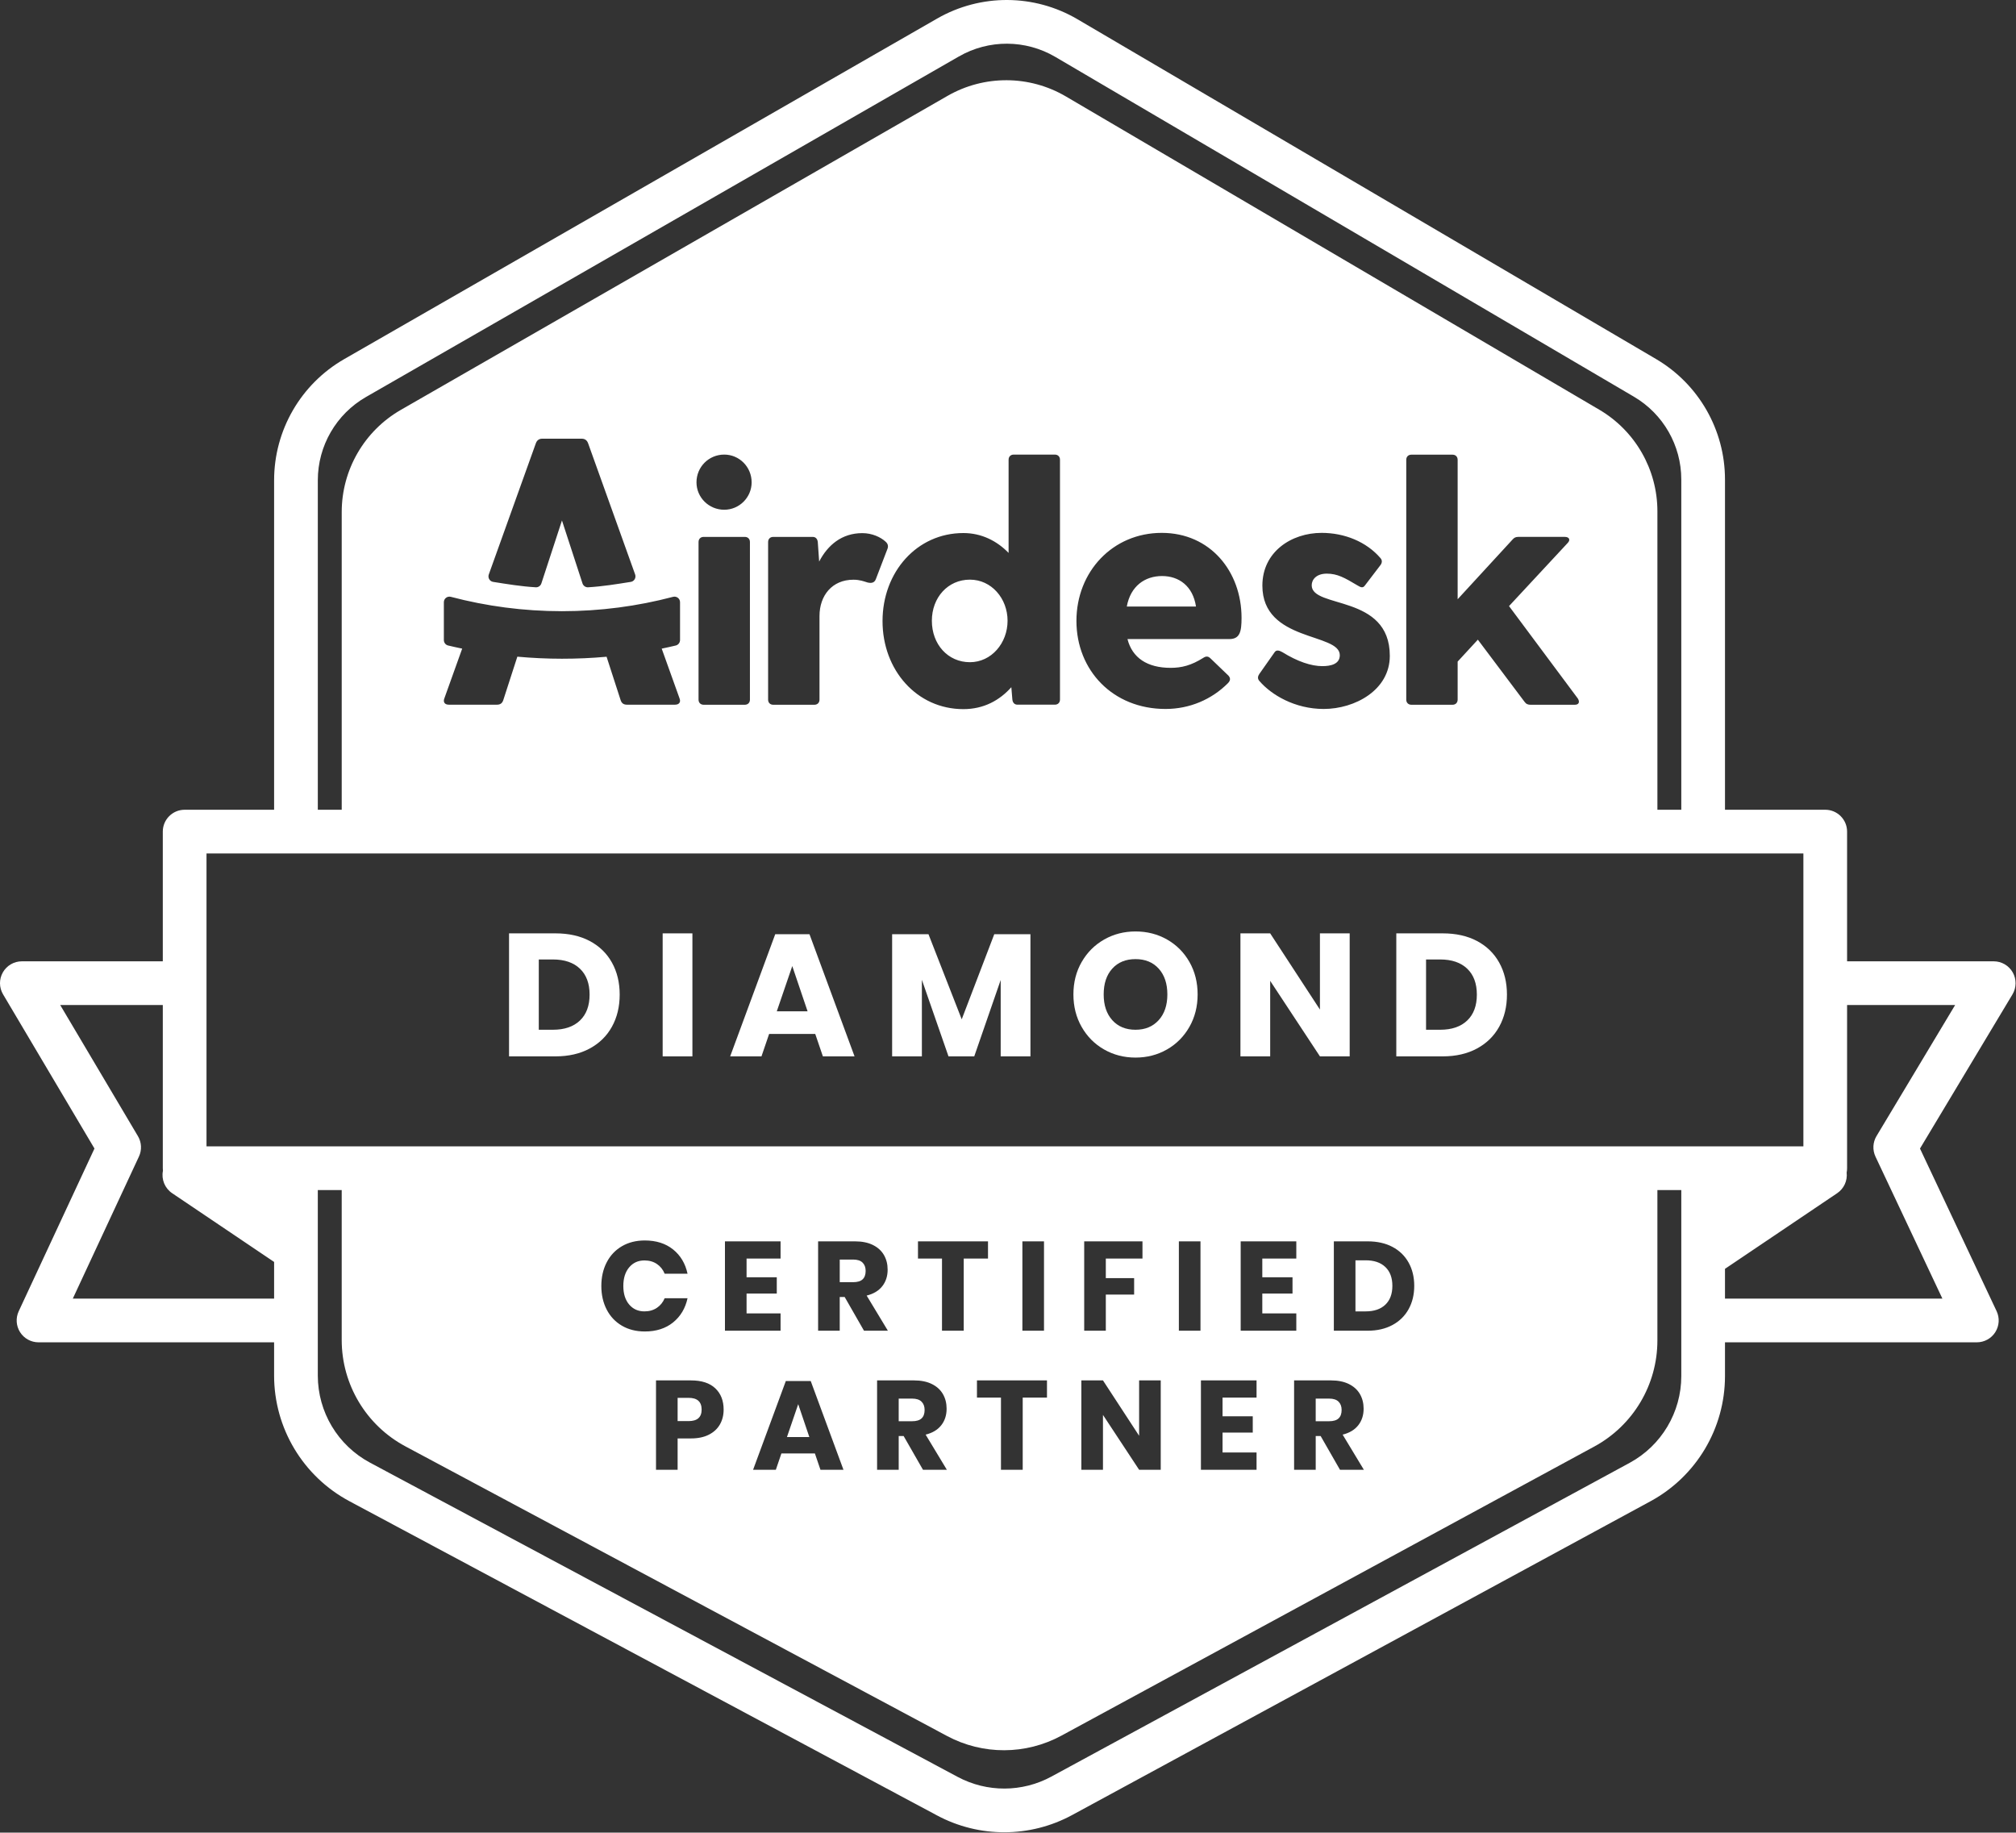
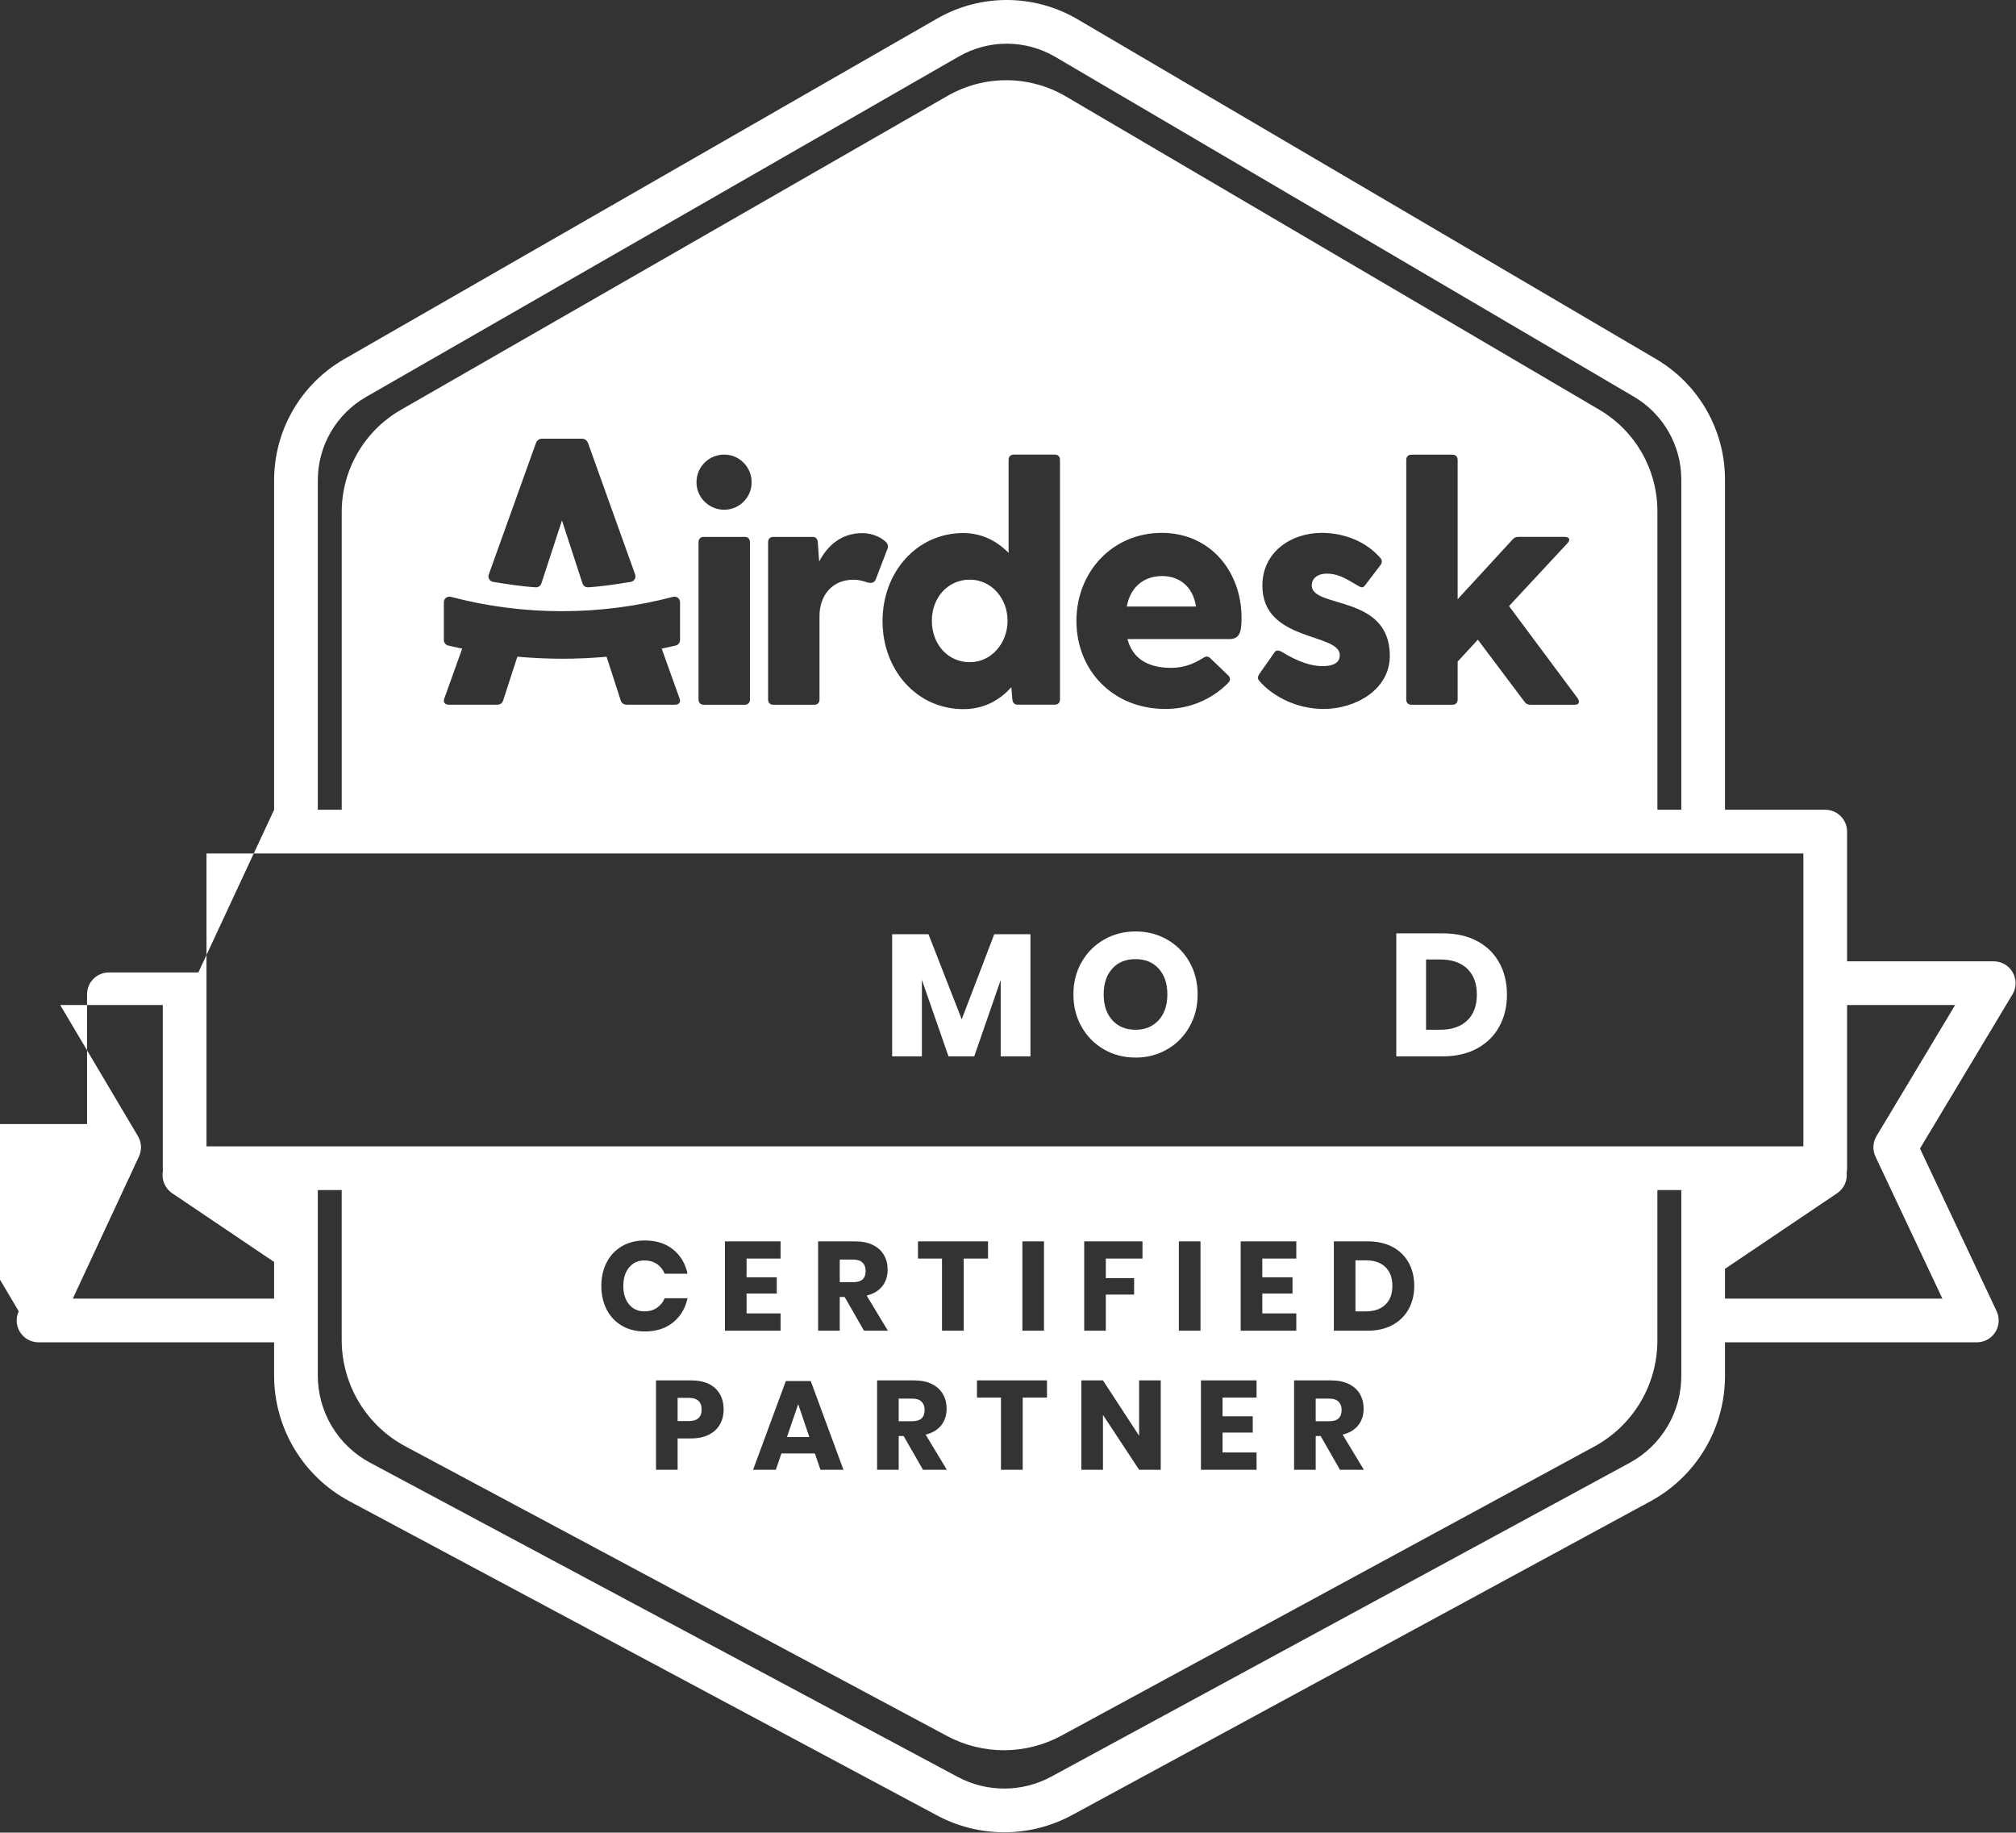
<svg xmlns="http://www.w3.org/2000/svg" width="100%" height="100%" viewBox="0 0 60071 54605" version="1.1" xml:space="preserve" style="fill-rule:evenodd;clip-rule:evenodd;stroke-linejoin:round;stroke-miterlimit:2;">
  <rect x="0" y="0" width="60071" height="54605" fill="#333333" stroke="none" />
-   <path d="M8167.67,24127.4l0,-9817.71c0,-1490.73 797.066,-2867.69 2089.76,-3610.14c3989.29,-2291.22 13671.6,-7852.12 17666.5,-10146.5c1296.41,-744.567 2892.5,-736.858 4181.67,20.208c3921.48,2302.95 13341.5,7835 17239.1,10124c1273.05,747.621 2054.95,2113.56 2054.97,3589.91l0.121,0.071l0,9840.21l2987.03,0c359.55,0 651.042,291.495 651.042,651.041l0,3865.22l4369.54,0c234.566,0 450.97,126.184 566.546,330.279c115.554,204.117 112.395,454.6 -8.267,655.73l-2755.6,4592.71l2283.21,4845.04c95.037,201.662 80.279,437.933 -39.129,626.212c-119.409,188.267 -326.842,302.346 -549.792,302.346l-7504.58,0l0,1005.43c0,1556.61 -852.1,2988.33 -2220.33,3730.66c-4015.99,2178.85 -13380,7259.25 -17231.8,9349c-1254.43,680.587 -2766.91,685.17 -4025.43,12.204c-3898.72,-2084.69 -13434.8,-7183.79 -17511.6,-9363.75c-1380.83,-738.371 -2242.98,-2177.03 -2242.98,-3742.88l0,-990.641l-7019.62,0c-222.396,0 -429.408,-113.525 -548.975,-301.059c-119.55,-187.554 -135.104,-423.145 -41.233,-624.758l2257.14,-4848.12l-2723.94,-4595.33c-119.287,-201.234 -121.441,-450.992 -5.641,-654.254c115.796,-203.267 331.75,-328.767 565.675,-328.767l4200,0l0,-3865.23c0,-359.546 291.475,-651.042 651.041,-651.042l2665.58,0l-0.02,-0.008Zm41930,11332.2l-712.1,0l0,4482.96c0,1317.85 -721.392,2529.97 -1879.74,3158.42c-3780.43,2051.06 -12251.2,6646.83 -15878.5,8614.79c-1062.01,576.179 -2342.5,580.07 -3407.99,10.329c-3672.15,-1963.58 -12300.1,-6577.12 -16138.5,-8629.58c-1169.03,-625.104 -1898.92,-1843.09 -1898.92,-3168.75l0,-4468.17l-712.237,0l0,1795.48l-0.017,4.029l0,3727.47c0,1085.48 597.654,2082.8 1554.9,2594.63c4076.85,2179.98 13612.9,7279.08 17511.6,9363.79c872.45,466.508 1920.94,463.333 2790.52,-8.475c3851.72,-2089.72 13215.8,-7170.12 17231.8,-9349c948.487,-514.584 1539.18,-1507.08 1539.18,-2586.16l0,-1651.84c-0.013,-1.542 -0.017,-3.088 -0.017,-4.634l0,-3885.3l0.009,0.004Zm-18900.8,5671.25l0,512.237l-723.175,0l0,2150.66l-647.833,0l0,-2150.66l-715.642,0l0,-512.237l2086.65,0Zm-11005.8,1728.82l399.254,0c208.405,0 385.434,-37.045 531.075,-111.108c145.642,-74.079 255.488,-175.783 329.567,-305.087c74.079,-129.325 111.113,-276.842 111.113,-442.571c0,-266.163 -82.867,-477.709 -248.596,-634.65c-165.729,-156.946 -406.771,-235.4 -723.159,-235.4l-1043.32,0l0,2662.9l644.062,0.004l0,-934.084Zm7310.75,934.03l711.859,0l-632.759,-1047.08c203.384,-50.208 358.438,-143.125 465.154,-278.716c106.721,-135.588 160.071,-300.067 160.071,-493.4c0,-163.23 -36.408,-308.23 -109.221,-435.038c-72.829,-126.804 -182.045,-226.612 -327.687,-299.442c-145.646,-72.812 -323.925,-109.22 -534.846,-109.22l-1099.81,0l0,2662.9l644.062,0l0,-1005.64l146.892,0l576.283,1005.64Zm12425.7,0l711.858,0l-632.763,-1047.08c203.388,-50.208 358.438,-143.125 465.159,-278.716c106.716,-135.588 160.071,-300.067 160.071,-493.4c0,-163.23 -36.409,-308.23 -109.221,-435.038c-72.829,-126.804 -182.05,-226.612 -327.692,-299.442c-145.642,-72.812 -323.921,-109.22 -534.842,-109.22l-1099.81,0l0,2662.9l644.063,0l0,-1005.64l146.891,0l576.284,1005.64Zm-5340.96,0l-644.062,0l-1077.22,-1634.65l0,1634.65l-644.079,0l0,-2662.9l644.079,0l1077.22,1649.73l0,-1649.73l644.062,0l0,2662.9Zm1841.84,-2150.7l1013.18,0l0,-512.238l-1657.26,0l0,2662.9l1657.26,0l0,-516.008l-1013.18,0l0,-591.338l900.191,0l0,-485.866l-900.191,0l0,-557.45Zm-12146.9,1664.76l165.729,485.867l685.504,0l-975.521,-2644.08l-741.996,0l-975.537,2644.08l677.967,0l165.729,-485.867l998.125,0Zm-165.729,-489.654l-331.438,-979.288l-335.229,979.288l666.667,0Zm2662.87,-470.729l399.254,0c128.055,0 222.221,-28.263 282.484,-84.754c60.258,-56.496 90.396,-139.984 90.396,-250.471c0,-105.467 -30.763,-188.334 -92.271,-248.592c-61.529,-60.262 -155.054,-90.4 -280.609,-90.4l-399.254,0l0,674.217Zm12425.7,0l399.25,0c128.058,0 222.225,-28.263 282.483,-84.754c60.262,-56.496 90.4,-139.984 90.4,-250.471c0,-105.467 -30.763,-188.334 -92.275,-248.592c-61.525,-60.262 -155.05,-90.4 -280.608,-90.4l-399.25,0l0,674.217Zm-18685.6,-3.713c258.629,0 387.95,-114.254 387.95,-342.762c0,-233.525 -129.321,-350.275 -387.95,-350.275l-327.691,0l0,693.037l327.691,0Zm-1305.12,-5382.42c-258.629,0 -485.87,57.12 -681.737,171.375c-195.85,114.25 -347.133,274.32 -453.854,480.225c-106.717,205.9 -160.071,440.675 -160.071,704.337c0,263.646 53.354,498.438 160.071,704.325c106.721,205.904 258.004,365.988 453.854,480.242c195.867,114.237 423.108,171.371 681.737,171.371c338.992,0 619.6,-89.775 841.821,-269.305c222.225,-179.529 365.975,-419.966 431.267,-721.283l-681.733,0c-50.225,120.521 -127.434,215.938 -231.65,286.25c-104.2,70.313 -227.867,105.467 -370.992,105.467c-188.333,0 -340.242,-68.421 -455.746,-205.279c-115.504,-136.855 -173.262,-320.78 -173.262,-551.788c0,-231.021 57.758,-415.571 173.262,-553.679c115.504,-138.108 267.413,-207.154 455.746,-207.154c143.125,0 266.792,35.158 370.992,105.454c104.216,70.312 181.425,166.996 231.65,290.033l681.733,0c-65.292,-303.837 -209.042,-544.896 -431.267,-723.175c-222.221,-178.283 -502.829,-267.416 -841.821,-267.416Zm6531.08,2689.41l711.875,0l-632.779,-1047.08c203.404,-50.225 358.458,-143.125 465.175,-278.717c106.72,-135.608 160.07,-300.071 160.07,-493.421c0,-163.212 -36.408,-308.229 -109.237,-435.033c-72.813,-126.804 -182.029,-226.617 -327.675,-299.429c-145.642,-72.813 -323.921,-109.234 -534.842,-109.234l-1099.83,0l0,2662.92l644.079,0l0,-1005.66l146.892,0l576.267,1005.66Zm-3499.13,-2150.7l1013.2,0l0,-512.258l-1657.26,0l0,2662.92l1657.26,0l0,-516.005l-1013.2,0l0,-591.337l900.209,0l0,-485.888l-900.209,0l0,-557.429Zm15367.4,0l1013.18,0l0,-512.258l-1657.26,0l0,2662.92l1657.26,0l0,-516.005l-1013.18,0l0,-591.337l900.192,0l0,-485.888l-900.192,0l0,-557.429Zm4527.25,813.542c0,-261.146 -55.87,-492.154 -167.604,-693.038c-111.754,-200.887 -271.825,-356.562 -480.246,-467.05c-208.4,-110.487 -455.745,-165.729 -741.995,-165.729l-1005.66,0l0,2662.92l1005.66,0c283.75,0 530.454,-56.492 740.12,-169.496c209.671,-112.987 370.367,-270.554 482.121,-472.692c111.734,-202.133 167.604,-433.766 167.604,-694.912Zm-12700.5,-1325.87l0,512.254l-723.179,0l0,2150.66l-647.829,0l0,-2150.66l-715.642,0l0,-512.254l2086.65,0Zm4602.58,0l0,512.254l-1092.29,0l0,583.805l843.696,0l0,489.633l-843.696,0l0,1077.22l-644.062,0l0,-2662.92l1736.35,0Zm-2934.06,0l-644.062,0l0,2662.92l644.062,0l0,-2662.92Zm4662.83,0l-644.063,0l0,2662.92l644.063,0l0,-2662.92Zm4922.79,2086.7c0,0 -305.087,0 -305.087,0l0,-1521.67l305.087,0c251.092,0 446.338,66.545 585.696,199.616c139.354,133.092 209.025,320.159 209.025,561.217c0,241.058 -69.671,428.125 -209.025,561.2c-139.358,133.087 -334.604,199.633 -585.696,199.633Zm14343.9,-9128.58l0,4862.83c0,44.225 -4.408,87.421 -12.821,129.163c28.229,240.462 -79.658,478.662 -282.7,615.541l-3325.08,2241.68c-5.771,3.891 -11.588,7.679 -17.467,11.371l0,887.537l6478.08,0l-1993.8,-4230.92c-92.587,-196.491 -81.095,-426.216 30.659,-612.483l2342.85,-3904.76l-3219.71,0l-0.012,0.029Zm-50186.7,0l-3057.26,0l2316.38,3907.75c109.583,184.879 120.883,411.925 30.171,606.754l-1971.06,4233.67l5998.38,0l0,-1092.54l-3037.97,-2048.11c-217.013,-146.3 -325.313,-408.35 -274.913,-665.171l0.675,-3.367c-2.912,-24.971 -4.408,-50.366 -4.408,-76.112l0,-4862.83l0.008,-0.037Zm20170.6,8258.58l399.254,0c128.054,0 222.221,-28.246 282.479,-84.741c60.262,-56.492 90.4,-139.984 90.4,-250.467c0,-105.471 -30.763,-188.333 -92.292,-248.596c-61.508,-60.258 -155.05,-90.4 -280.587,-90.4l-399.254,0l0,674.204Zm-18868.5,-12774.8l0,8728.08l47582.5,0l0,-8728.08l-47582.5,0Zm43944.6,-1302.08l0,-9840.21l-0.138,-0.071c-0.02,-1014.62 -537.362,-1953.33 -1412.26,-2467.13c-3897.69,-2288.97 -13317.7,-7821 -17239.1,-10124c-885.954,-520.296 -1982.85,-525.592 -2873.78,-13.888c-3994.93,2294.43 -13677.2,7855.33 -17666.5,10146.5c-888.388,510.242 -1436.17,1456.53 -1436.17,2481.02l0,9817.71l712.258,0l0,-8869.71c0,-1257.6 672.413,-2419.24 1762.95,-3045.58c3758.82,-2158.82 12524.2,-7193.08 16288.2,-9354.92c1093.68,-628.142 2440.18,-621.629 3527.72,17.05c3693.84,2169.27 12219.5,7176.08 15891.1,9332.29c1073.97,630.712 1733.6,1783.04 1733.6,3028.53l0,8892.33l712.116,0l-0.008,-0.012Zm-18513.3,-10429.2l0,7145.42c0,91.788 -61.283,153.092 -153.175,153.092l-1112.67,0c-91.787,0 -142.812,-61.304 -153.071,-153.092l-30.695,-367.429c-346.93,387.863 -816.513,653.263 -1429.01,653.263c-1388.14,0 -2408.94,-1163.71 -2408.94,-2623.42c0,-1459.69 1020.8,-2623.3 2408.94,-2623.3c541.042,0 1000.47,234.687 1347.38,591.962l0,-2776.48c0,-91.891 61.288,-152.983 153.179,-152.983l1224.9,0c91.892,0 153.175,61.092 153.175,152.983l0,-0.016Zm9827.92,5843.83c0,1020.71 -1041.13,1582.29 -1970.05,1582.29c-857.467,0 -1561.84,-418.663 -1919.03,-837.134c-61.284,-71.458 -40.85,-142.916 0,-204.204l459.325,-653.262c51.021,-71.459 132.741,-51.025 224.529,0c459.342,285.816 867.725,418.558 1194.41,418.558c234.709,0 520.521,-51.108 520.521,-326.667c0.004,-673.8 -2307,-387.879 -2307,-2072.1c0,-1010.64 867.625,-1572.01 1766.04,-1572.01c683.875,0 1337.03,265.379 1755.7,755.312c61.179,71.546 40.85,153.175 -10.259,214.463l-459.341,602.237c-61.179,81.617 -122.484,50.921 -224.617,-10.258c-377.604,-224.638 -591.979,-347.017 -908.387,-347.017c-306.25,0 -449.271,173.509 -449.271,347.017c0,704.271 2327.43,255.208 2327.43,2102.78Zm-4785.17,-500.192l-3031.72,0c142.917,561.375 592.067,857.363 1286.1,857.363c326.771,0 612.5,-71.354 969.775,-295.988c91.892,-61.183 153.175,-50.921 224.634,20.434l530.783,510.45c61.179,71.354 61.179,142.916 -20.438,224.533c-479.754,479.754 -1133.02,765.675 -1857.73,765.675c-1572.01,0 -2654.11,-1153.54 -2654.11,-2623.4c0,-1469.88 1082.1,-2623.42 2541.7,-2623.42c1449.43,0 2378.35,1153.54 2378.35,2531.53c0,418.475 -50.938,632.833 -367.342,632.833l0,-0.004Zm-15659.6,-3044.58l1224.9,-0.004c92,0.004 153.179,61.287 153.179,153.075l0,4695.62c0,91.787 -61.179,153.071 -153.179,153.071l-1224.9,0c-91.787,0 -153.071,-61.284 -153.071,-153.071l0,-4695.62c0,-91.788 61.284,-153.075 153.071,-153.075l0,0.004Zm5472.04,367.433l-336.842,877.879c-40.762,122.484 -132.741,142.917 -255.225,112.313c-102.05,-30.696 -224.529,-81.721 -418.471,-81.721c-632.829,0 -1010.54,469.688 -1010.54,1082l0,2490.77c0,91.787 -61.288,153.07 -153.163,153.07l-1224.81,0c-91.892,0 -153.175,-61.283 -153.175,-153.07l0,-4695.5c0,-91.892 61.283,-153.18 153.175,-153.18l1173.78,0c91.98,0 142.9,61.288 153.163,153.18l40.867,581.804c255.12,-490.017 673.595,-847.204 1286.1,-847.204c295.988,0 551.213,122.483 694.217,255.137c81.529,71.546 81.529,153.163 50.921,224.533l0,-0.004Zm20484.9,4634.29l-1316.79,0c-81.721,0 -132.746,-20.417 -183.767,-91.788l-1388.23,-1847.66l-602.241,653.267l0,1133.11c0,91.788 -61.196,153.071 -153.092,153.071l-1225,0c-91.771,0 -153.071,-61.283 -153.071,-153.071l0,-7145.42c0,-91.787 61.3,-152.987 153.071,-152.987l1225,0c91.896,0 153.092,61.2 153.092,152.987l0,4154.55l1633.19,-1776.11c51.13,-61.288 102.05,-81.721 173.609,-81.721l1388.25,0c132.637,0 173.487,91.892 81.612,183.767l-1745.52,1878.16l2051.77,2756.06c61.2,102.05 30.592,183.766 -91.891,183.766l0,0.017Zm-26661.3,-1929.17l0,-1126.16c0,-109.584 -103.229,-188.263 -208.596,-160.417c-1057.55,278.783 -2166.93,427.846 -3310.3,427.846c-1143.28,0 -2252.64,-149.063 -3310.21,-427.846c-105.363,-27.846 -208.592,50.833 -208.592,160.417l0,1126.16c0,76.929 51.321,145.071 125.713,163.054c139.287,33.525 280.05,64.117 420.608,93.459l-531.271,1481.68c-44.079,111.042 11.146,188.75 132.45,188.75l1434.58,0c88.366,0 154.633,-33.333 187.587,-133.125l419.929,-1297.45c439.375,39.983 882.675,61.096 1329.2,61.096c446.617,0 890.504,-19.046 1329.88,-59.029l419.359,1295.38c32.933,99.792 99.2,133.125 187.483,133.125l1434.67,0c121.3,0 176.525,-77.708 132.342,-188.75l-531.163,-1481.5c140.554,-29.425 280.433,-59.529 419.742,-93.158c74.391,-17.883 126.579,-86.613 126.579,-163.542Zm9759.38,-573.958c0,-663.525 -479.654,-1224.91 -1122.76,-1224.91c-653.35,0 -1133.02,530.696 -1133.02,1224.91c0,704.287 479.67,1235.07 1133.02,1235.07c643.109,0 1122.76,-571.65 1122.76,-1235.07Zm3552.43,-423.783l2061.95,0c-91.892,-612.396 -510.367,-908.492 -1010.54,-908.492c-510.35,0 -939.187,296.096 -1051.41,908.492Zm-18881.8,-734.375c421.392,67.15 837.121,135.675 1270.75,161.091c75.071,4.392 143.683,-43.212 167.05,-115.05l613.767,-1876.11l612.016,1876.11c23.367,71.838 91.979,119.442 167.046,115.05c433.629,-25.416 851.217,-93.941 1272.52,-161.091c102.137,-16.321 163.733,-123.163 128.733,-221.113l-1402.6,-3912.13c-33.142,-88.771 -99.217,-133.229 -187.588,-133.229l-1179.44,0c-88.284,0 -154.446,44.458 -187.588,133.229l-1403.3,3912.13c-35.191,97.95 26.496,204.792 128.646,221.113Zm6060,-2966.22c0,-459.321 367.346,-826.858 826.771,-826.858c449.062,0 816.6,367.537 816.6,826.858c0,449.271 -367.538,816.7 -816.6,816.7c-459.425,0 -826.771,-367.429 -826.771,-816.7Z" style="fill:#fff;" />
+   <path d="M8167.67,24127.4l0,-9817.71c0,-1490.73 797.066,-2867.69 2089.76,-3610.14c3989.29,-2291.22 13671.6,-7852.12 17666.5,-10146.5c1296.41,-744.567 2892.5,-736.858 4181.67,20.208c3921.48,2302.95 13341.5,7835 17239.1,10124c1273.05,747.621 2054.95,2113.56 2054.97,3589.91l0.121,0.071l0,9840.21l2987.03,0c359.55,0 651.042,291.495 651.042,651.041l0,3865.22l4369.54,0c234.566,0 450.97,126.184 566.546,330.279c115.554,204.117 112.395,454.6 -8.267,655.73l-2755.6,4592.71l2283.21,4845.04c95.037,201.662 80.279,437.933 -39.129,626.212c-119.409,188.267 -326.842,302.346 -549.792,302.346l-7504.58,0l0,1005.43c0,1556.61 -852.1,2988.33 -2220.33,3730.66c-4015.99,2178.85 -13380,7259.25 -17231.8,9349c-1254.43,680.587 -2766.91,685.17 -4025.43,12.204c-3898.72,-2084.69 -13434.8,-7183.79 -17511.6,-9363.75c-1380.83,-738.371 -2242.98,-2177.03 -2242.98,-3742.88l0,-990.641l-7019.62,0c-222.396,0 -429.408,-113.525 -548.975,-301.059c-119.55,-187.554 -135.104,-423.145 -41.233,-624.758l-2723.94,-4595.33c-119.287,-201.234 -121.441,-450.992 -5.641,-654.254c115.796,-203.267 331.75,-328.767 565.675,-328.767l4200,0l0,-3865.23c0,-359.546 291.475,-651.042 651.041,-651.042l2665.58,0l-0.02,-0.008Zm41930,11332.2l-712.1,0l0,4482.96c0,1317.85 -721.392,2529.97 -1879.74,3158.42c-3780.43,2051.06 -12251.2,6646.83 -15878.5,8614.79c-1062.01,576.179 -2342.5,580.07 -3407.99,10.329c-3672.15,-1963.58 -12300.1,-6577.12 -16138.5,-8629.58c-1169.03,-625.104 -1898.92,-1843.09 -1898.92,-3168.75l0,-4468.17l-712.237,0l0,1795.48l-0.017,4.029l0,3727.47c0,1085.48 597.654,2082.8 1554.9,2594.63c4076.85,2179.98 13612.9,7279.08 17511.6,9363.79c872.45,466.508 1920.94,463.333 2790.52,-8.475c3851.72,-2089.72 13215.8,-7170.12 17231.8,-9349c948.487,-514.584 1539.18,-1507.08 1539.18,-2586.16l0,-1651.84c-0.013,-1.542 -0.017,-3.088 -0.017,-4.634l0,-3885.3l0.009,0.004Zm-18900.8,5671.25l0,512.237l-723.175,0l0,2150.66l-647.833,0l0,-2150.66l-715.642,0l0,-512.237l2086.65,0Zm-11005.8,1728.82l399.254,0c208.405,0 385.434,-37.045 531.075,-111.108c145.642,-74.079 255.488,-175.783 329.567,-305.087c74.079,-129.325 111.113,-276.842 111.113,-442.571c0,-266.163 -82.867,-477.709 -248.596,-634.65c-165.729,-156.946 -406.771,-235.4 -723.159,-235.4l-1043.32,0l0,2662.9l644.062,0.004l0,-934.084Zm7310.75,934.03l711.859,0l-632.759,-1047.08c203.384,-50.208 358.438,-143.125 465.154,-278.716c106.721,-135.588 160.071,-300.067 160.071,-493.4c0,-163.23 -36.408,-308.23 -109.221,-435.038c-72.829,-126.804 -182.045,-226.612 -327.687,-299.442c-145.646,-72.812 -323.925,-109.22 -534.846,-109.22l-1099.81,0l0,2662.9l644.062,0l0,-1005.64l146.892,0l576.283,1005.64Zm12425.7,0l711.858,0l-632.763,-1047.08c203.388,-50.208 358.438,-143.125 465.159,-278.716c106.716,-135.588 160.071,-300.067 160.071,-493.4c0,-163.23 -36.409,-308.23 -109.221,-435.038c-72.829,-126.804 -182.05,-226.612 -327.692,-299.442c-145.642,-72.812 -323.921,-109.22 -534.842,-109.22l-1099.81,0l0,2662.9l644.063,0l0,-1005.64l146.891,0l576.284,1005.64Zm-5340.96,0l-644.062,0l-1077.22,-1634.65l0,1634.65l-644.079,0l0,-2662.9l644.079,0l1077.22,1649.73l0,-1649.73l644.062,0l0,2662.9Zm1841.84,-2150.7l1013.18,0l0,-512.238l-1657.26,0l0,2662.9l1657.26,0l0,-516.008l-1013.18,0l0,-591.338l900.191,0l0,-485.866l-900.191,0l0,-557.45Zm-12146.9,1664.76l165.729,485.867l685.504,0l-975.521,-2644.08l-741.996,0l-975.537,2644.08l677.967,0l165.729,-485.867l998.125,0Zm-165.729,-489.654l-331.438,-979.288l-335.229,979.288l666.667,0Zm2662.87,-470.729l399.254,0c128.055,0 222.221,-28.263 282.484,-84.754c60.258,-56.496 90.396,-139.984 90.396,-250.471c0,-105.467 -30.763,-188.334 -92.271,-248.592c-61.529,-60.262 -155.054,-90.4 -280.609,-90.4l-399.254,0l0,674.217Zm12425.7,0l399.25,0c128.058,0 222.225,-28.263 282.483,-84.754c60.262,-56.496 90.4,-139.984 90.4,-250.471c0,-105.467 -30.763,-188.334 -92.275,-248.592c-61.525,-60.262 -155.05,-90.4 -280.608,-90.4l-399.25,0l0,674.217Zm-18685.6,-3.713c258.629,0 387.95,-114.254 387.95,-342.762c0,-233.525 -129.321,-350.275 -387.95,-350.275l-327.691,0l0,693.037l327.691,0Zm-1305.12,-5382.42c-258.629,0 -485.87,57.12 -681.737,171.375c-195.85,114.25 -347.133,274.32 -453.854,480.225c-106.717,205.9 -160.071,440.675 -160.071,704.337c0,263.646 53.354,498.438 160.071,704.325c106.721,205.904 258.004,365.988 453.854,480.242c195.867,114.237 423.108,171.371 681.737,171.371c338.992,0 619.6,-89.775 841.821,-269.305c222.225,-179.529 365.975,-419.966 431.267,-721.283l-681.733,0c-50.225,120.521 -127.434,215.938 -231.65,286.25c-104.2,70.313 -227.867,105.467 -370.992,105.467c-188.333,0 -340.242,-68.421 -455.746,-205.279c-115.504,-136.855 -173.262,-320.78 -173.262,-551.788c0,-231.021 57.758,-415.571 173.262,-553.679c115.504,-138.108 267.413,-207.154 455.746,-207.154c143.125,0 266.792,35.158 370.992,105.454c104.216,70.312 181.425,166.996 231.65,290.033l681.733,0c-65.292,-303.837 -209.042,-544.896 -431.267,-723.175c-222.221,-178.283 -502.829,-267.416 -841.821,-267.416Zm6531.08,2689.41l711.875,0l-632.779,-1047.08c203.404,-50.225 358.458,-143.125 465.175,-278.717c106.72,-135.608 160.07,-300.071 160.07,-493.421c0,-163.212 -36.408,-308.229 -109.237,-435.033c-72.813,-126.804 -182.029,-226.617 -327.675,-299.429c-145.642,-72.813 -323.921,-109.234 -534.842,-109.234l-1099.83,0l0,2662.92l644.079,0l0,-1005.66l146.892,0l576.267,1005.66Zm-3499.13,-2150.7l1013.2,0l0,-512.258l-1657.26,0l0,2662.92l1657.26,0l0,-516.005l-1013.2,0l0,-591.337l900.209,0l0,-485.888l-900.209,0l0,-557.429Zm15367.4,0l1013.18,0l0,-512.258l-1657.26,0l0,2662.92l1657.26,0l0,-516.005l-1013.18,0l0,-591.337l900.192,0l0,-485.888l-900.192,0l0,-557.429Zm4527.25,813.542c0,-261.146 -55.87,-492.154 -167.604,-693.038c-111.754,-200.887 -271.825,-356.562 -480.246,-467.05c-208.4,-110.487 -455.745,-165.729 -741.995,-165.729l-1005.66,0l0,2662.92l1005.66,0c283.75,0 530.454,-56.492 740.12,-169.496c209.671,-112.987 370.367,-270.554 482.121,-472.692c111.734,-202.133 167.604,-433.766 167.604,-694.912Zm-12700.5,-1325.87l0,512.254l-723.179,0l0,2150.66l-647.829,0l0,-2150.66l-715.642,0l0,-512.254l2086.65,0Zm4602.58,0l0,512.254l-1092.29,0l0,583.805l843.696,0l0,489.633l-843.696,0l0,1077.22l-644.062,0l0,-2662.92l1736.35,0Zm-2934.06,0l-644.062,0l0,2662.92l644.062,0l0,-2662.92Zm4662.83,0l-644.063,0l0,2662.92l644.063,0l0,-2662.92Zm4922.79,2086.7c0,0 -305.087,0 -305.087,0l0,-1521.67l305.087,0c251.092,0 446.338,66.545 585.696,199.616c139.354,133.092 209.025,320.159 209.025,561.217c0,241.058 -69.671,428.125 -209.025,561.2c-139.358,133.087 -334.604,199.633 -585.696,199.633Zm14343.9,-9128.58l0,4862.83c0,44.225 -4.408,87.421 -12.821,129.163c28.229,240.462 -79.658,478.662 -282.7,615.541l-3325.08,2241.68c-5.771,3.891 -11.588,7.679 -17.467,11.371l0,887.537l6478.08,0l-1993.8,-4230.92c-92.587,-196.491 -81.095,-426.216 30.659,-612.483l2342.85,-3904.76l-3219.71,0l-0.012,0.029Zm-50186.7,0l-3057.26,0l2316.38,3907.75c109.583,184.879 120.883,411.925 30.171,606.754l-1971.06,4233.67l5998.38,0l0,-1092.54l-3037.97,-2048.11c-217.013,-146.3 -325.313,-408.35 -274.913,-665.171l0.675,-3.367c-2.912,-24.971 -4.408,-50.366 -4.408,-76.112l0,-4862.83l0.008,-0.037Zm20170.6,8258.58l399.254,0c128.054,0 222.221,-28.246 282.479,-84.741c60.262,-56.492 90.4,-139.984 90.4,-250.467c0,-105.471 -30.763,-188.333 -92.292,-248.596c-61.508,-60.258 -155.05,-90.4 -280.587,-90.4l-399.254,0l0,674.204Zm-18868.5,-12774.8l0,8728.08l47582.5,0l0,-8728.08l-47582.5,0Zm43944.6,-1302.08l0,-9840.21l-0.138,-0.071c-0.02,-1014.62 -537.362,-1953.33 -1412.26,-2467.13c-3897.69,-2288.97 -13317.7,-7821 -17239.1,-10124c-885.954,-520.296 -1982.85,-525.592 -2873.78,-13.888c-3994.93,2294.43 -13677.2,7855.33 -17666.5,10146.5c-888.388,510.242 -1436.17,1456.53 -1436.17,2481.02l0,9817.71l712.258,0l0,-8869.71c0,-1257.6 672.413,-2419.24 1762.95,-3045.58c3758.82,-2158.82 12524.2,-7193.08 16288.2,-9354.92c1093.68,-628.142 2440.18,-621.629 3527.72,17.05c3693.84,2169.27 12219.5,7176.08 15891.1,9332.29c1073.97,630.712 1733.6,1783.04 1733.6,3028.53l0,8892.33l712.116,0l-0.008,-0.012Zm-18513.3,-10429.2l0,7145.42c0,91.788 -61.283,153.092 -153.175,153.092l-1112.67,0c-91.787,0 -142.812,-61.304 -153.071,-153.092l-30.695,-367.429c-346.93,387.863 -816.513,653.263 -1429.01,653.263c-1388.14,0 -2408.94,-1163.71 -2408.94,-2623.42c0,-1459.69 1020.8,-2623.3 2408.94,-2623.3c541.042,0 1000.47,234.687 1347.38,591.962l0,-2776.48c0,-91.891 61.288,-152.983 153.179,-152.983l1224.9,0c91.892,0 153.175,61.092 153.175,152.983l0,-0.016Zm9827.92,5843.83c0,1020.71 -1041.13,1582.29 -1970.05,1582.29c-857.467,0 -1561.84,-418.663 -1919.03,-837.134c-61.284,-71.458 -40.85,-142.916 0,-204.204l459.325,-653.262c51.021,-71.459 132.741,-51.025 224.529,0c459.342,285.816 867.725,418.558 1194.41,418.558c234.709,0 520.521,-51.108 520.521,-326.667c0.004,-673.8 -2307,-387.879 -2307,-2072.1c0,-1010.64 867.625,-1572.01 1766.04,-1572.01c683.875,0 1337.03,265.379 1755.7,755.312c61.179,71.546 40.85,153.175 -10.259,214.463l-459.341,602.237c-61.179,81.617 -122.484,50.921 -224.617,-10.258c-377.604,-224.638 -591.979,-347.017 -908.387,-347.017c-306.25,0 -449.271,173.509 -449.271,347.017c0,704.271 2327.43,255.208 2327.43,2102.78Zm-4785.17,-500.192l-3031.72,0c142.917,561.375 592.067,857.363 1286.1,857.363c326.771,0 612.5,-71.354 969.775,-295.988c91.892,-61.183 153.175,-50.921 224.634,20.434l530.783,510.45c61.179,71.354 61.179,142.916 -20.438,224.533c-479.754,479.754 -1133.02,765.675 -1857.73,765.675c-1572.01,0 -2654.11,-1153.54 -2654.11,-2623.4c0,-1469.88 1082.1,-2623.42 2541.7,-2623.42c1449.43,0 2378.35,1153.54 2378.35,2531.53c0,418.475 -50.938,632.833 -367.342,632.833l0,-0.004Zm-15659.6,-3044.58l1224.9,-0.004c92,0.004 153.179,61.287 153.179,153.075l0,4695.62c0,91.787 -61.179,153.071 -153.179,153.071l-1224.9,0c-91.787,0 -153.071,-61.284 -153.071,-153.071l0,-4695.62c0,-91.788 61.284,-153.075 153.071,-153.075l0,0.004Zm5472.04,367.433l-336.842,877.879c-40.762,122.484 -132.741,142.917 -255.225,112.313c-102.05,-30.696 -224.529,-81.721 -418.471,-81.721c-632.829,0 -1010.54,469.688 -1010.54,1082l0,2490.77c0,91.787 -61.288,153.07 -153.163,153.07l-1224.81,0c-91.892,0 -153.175,-61.283 -153.175,-153.07l0,-4695.5c0,-91.892 61.283,-153.18 153.175,-153.18l1173.78,0c91.98,0 142.9,61.288 153.163,153.18l40.867,581.804c255.12,-490.017 673.595,-847.204 1286.1,-847.204c295.988,0 551.213,122.483 694.217,255.137c81.529,71.546 81.529,153.163 50.921,224.533l0,-0.004Zm20484.9,4634.29l-1316.79,0c-81.721,0 -132.746,-20.417 -183.767,-91.788l-1388.23,-1847.66l-602.241,653.267l0,1133.11c0,91.788 -61.196,153.071 -153.092,153.071l-1225,0c-91.771,0 -153.071,-61.283 -153.071,-153.071l0,-7145.42c0,-91.787 61.3,-152.987 153.071,-152.987l1225,0c91.896,0 153.092,61.2 153.092,152.987l0,4154.55l1633.19,-1776.11c51.13,-61.288 102.05,-81.721 173.609,-81.721l1388.25,0c132.637,0 173.487,91.892 81.612,183.767l-1745.52,1878.16l2051.77,2756.06c61.2,102.05 30.592,183.766 -91.891,183.766l0,0.017Zm-26661.3,-1929.17l0,-1126.16c0,-109.584 -103.229,-188.263 -208.596,-160.417c-1057.55,278.783 -2166.93,427.846 -3310.3,427.846c-1143.28,0 -2252.64,-149.063 -3310.21,-427.846c-105.363,-27.846 -208.592,50.833 -208.592,160.417l0,1126.16c0,76.929 51.321,145.071 125.713,163.054c139.287,33.525 280.05,64.117 420.608,93.459l-531.271,1481.68c-44.079,111.042 11.146,188.75 132.45,188.75l1434.58,0c88.366,0 154.633,-33.333 187.587,-133.125l419.929,-1297.45c439.375,39.983 882.675,61.096 1329.2,61.096c446.617,0 890.504,-19.046 1329.88,-59.029l419.359,1295.38c32.933,99.792 99.2,133.125 187.483,133.125l1434.67,0c121.3,0 176.525,-77.708 132.342,-188.75l-531.163,-1481.5c140.554,-29.425 280.433,-59.529 419.742,-93.158c74.391,-17.883 126.579,-86.613 126.579,-163.542Zm9759.38,-573.958c0,-663.525 -479.654,-1224.91 -1122.76,-1224.91c-653.35,0 -1133.02,530.696 -1133.02,1224.91c0,704.287 479.67,1235.07 1133.02,1235.07c643.109,0 1122.76,-571.65 1122.76,-1235.07Zm3552.43,-423.783l2061.95,0c-91.892,-612.396 -510.367,-908.492 -1010.54,-908.492c-510.35,0 -939.187,296.096 -1051.41,908.492Zm-18881.8,-734.375c421.392,67.15 837.121,135.675 1270.75,161.091c75.071,4.392 143.683,-43.212 167.05,-115.05l613.767,-1876.11l612.016,1876.11c23.367,71.838 91.979,119.442 167.046,115.05c433.629,-25.416 851.217,-93.941 1272.52,-161.091c102.137,-16.321 163.733,-123.163 128.733,-221.113l-1402.6,-3912.13c-33.142,-88.771 -99.217,-133.229 -187.588,-133.229l-1179.44,0c-88.284,0 -154.446,44.458 -187.588,133.229l-1403.3,3912.13c-35.191,97.95 26.496,204.792 128.646,221.113Zm6060,-2966.22c0,-459.321 367.346,-826.858 826.771,-826.858c449.062,0 816.6,367.537 816.6,826.858c0,449.271 -367.538,816.7 -816.6,816.7c-459.425,0 -826.771,-367.429 -826.771,-816.7Z" style="fill:#fff;" />
  <g>
    <g>
-       <path d="M18464.9,29635.5c0,359.425 -76.897,678.229 -230.692,956.43c-153.777,278.201 -374.967,495.064 -663.534,650.572c-288.568,155.525 -628.107,233.287 -1018.63,233.287l-1384.1,0l0,-3665.02l1384.1,0c393.97,0 734.391,76.032 1021.23,228.095c286.837,152.064 507.161,366.331 660.938,642.801c153.795,276.47 230.692,594.426 230.692,953.833Zm-1990.62,1047.16c345.596,0 614.295,-91.591 806.097,-274.757c191.802,-183.165 287.702,-440.631 287.702,-772.399c0,-331.767 -95.9,-589.233 -287.702,-772.399c-191.802,-183.165 -460.501,-274.739 -806.097,-274.739l-419.897,0l0,2094.29l419.897,0Z" style="fill:#fff;fill-rule:nonzero;" />
-       <rect x="19745.4" y="27810.8" width="886.438" height="3665.02" style="fill:#fff;" />
-       <path d="M24291.7,30807.1l-1373.73,0l-228.096,668.727l-933.099,0l1342.63,-3639.09l1021.23,0l1342.63,3639.09l-943.466,0l-228.095,-668.727Zm-228.096,-673.902l-456.174,-1347.82l-461.366,1347.82l917.54,0Z" style="fill:#fff;fill-rule:nonzero;" />
      <path d="M30704.1,27836.8l0,3639.09l-886.456,0l0,-2275.73l-787.941,2275.73l-767.224,0l-793.133,-2280.92l0,2280.92l-886.439,0l0,-3639.09l1083.43,0l990.127,2534.93l969.376,-2534.93l1078.26,0Z" style="fill:#fff;fill-rule:nonzero;" />
      <path d="M33835.2,27753.7c345.597,0 659.226,80.359 940.888,241.059c281.645,160.7 503.7,383.603 666.131,668.727c162.414,285.106 243.638,607.372 243.638,966.797c0,359.407 -82.09,682.538 -246.234,969.376c-164.162,286.854 -387.065,510.623 -668.727,671.323c-281.662,160.7 -593.561,241.041 -935.696,241.041c-342.134,0 -654.033,-80.341 -935.695,-241.041c-281.645,-160.7 -504.565,-384.469 -668.71,-671.323c-164.161,-286.838 -246.233,-609.969 -246.233,-969.376c0,-359.425 82.072,-681.691 246.233,-966.797c164.145,-285.124 387.065,-508.027 668.71,-668.727c281.662,-160.7 593.561,-241.059 935.695,-241.059Zm0,824.252c-290.298,0 -520.973,94.171 -692.04,282.511c-171.067,188.357 -256.601,444.958 -256.601,769.82c0,321.4 85.534,577.136 256.601,767.207c171.067,190.071 401.742,285.123 692.04,285.123c286.855,0 516.664,-95.052 689.462,-285.123c172.798,-190.071 259.197,-445.807 259.197,-767.207c0,-321.4 -85.534,-577.153 -256.601,-767.224c-171.067,-190.071 -401.759,-285.107 -692.058,-285.107Z" style="fill:#fff;fill-rule:nonzero;" />
-       <path d="M40216.7,31475.8l-886.455,0l-1482.58,-2249.82l0,2249.82l-886.455,0l0,-3665.02l886.455,0l1482.58,2270.55l0,-2270.55l886.455,0l0,3665.02Z" style="fill:#fff;fill-rule:nonzero;" />
      <path d="M44902.8,29635.5c0,359.425 -76.88,678.229 -230.675,956.43c-153.794,278.201 -374.967,495.064 -663.535,650.572c-288.568,155.525 -628.123,233.287 -1018.63,233.287l-1384.12,0l0,-3665.02l1384.12,0c393.97,0 734.374,76.032 1021.21,228.095c286.855,152.064 507.162,366.331 660.956,642.801c153.795,276.47 230.675,594.426 230.675,953.833Zm-1990.61,1047.16c345.596,0 614.295,-91.591 806.097,-274.757c191.801,-183.165 287.702,-440.631 287.702,-772.399c0,-331.767 -95.901,-589.233 -287.702,-772.399c-191.802,-183.165 -460.501,-274.739 -806.097,-274.739l-419.897,0l0,2094.29l419.897,0Z" style="fill:#fff;fill-rule:nonzero;" />
    </g>
  </g>
</svg>